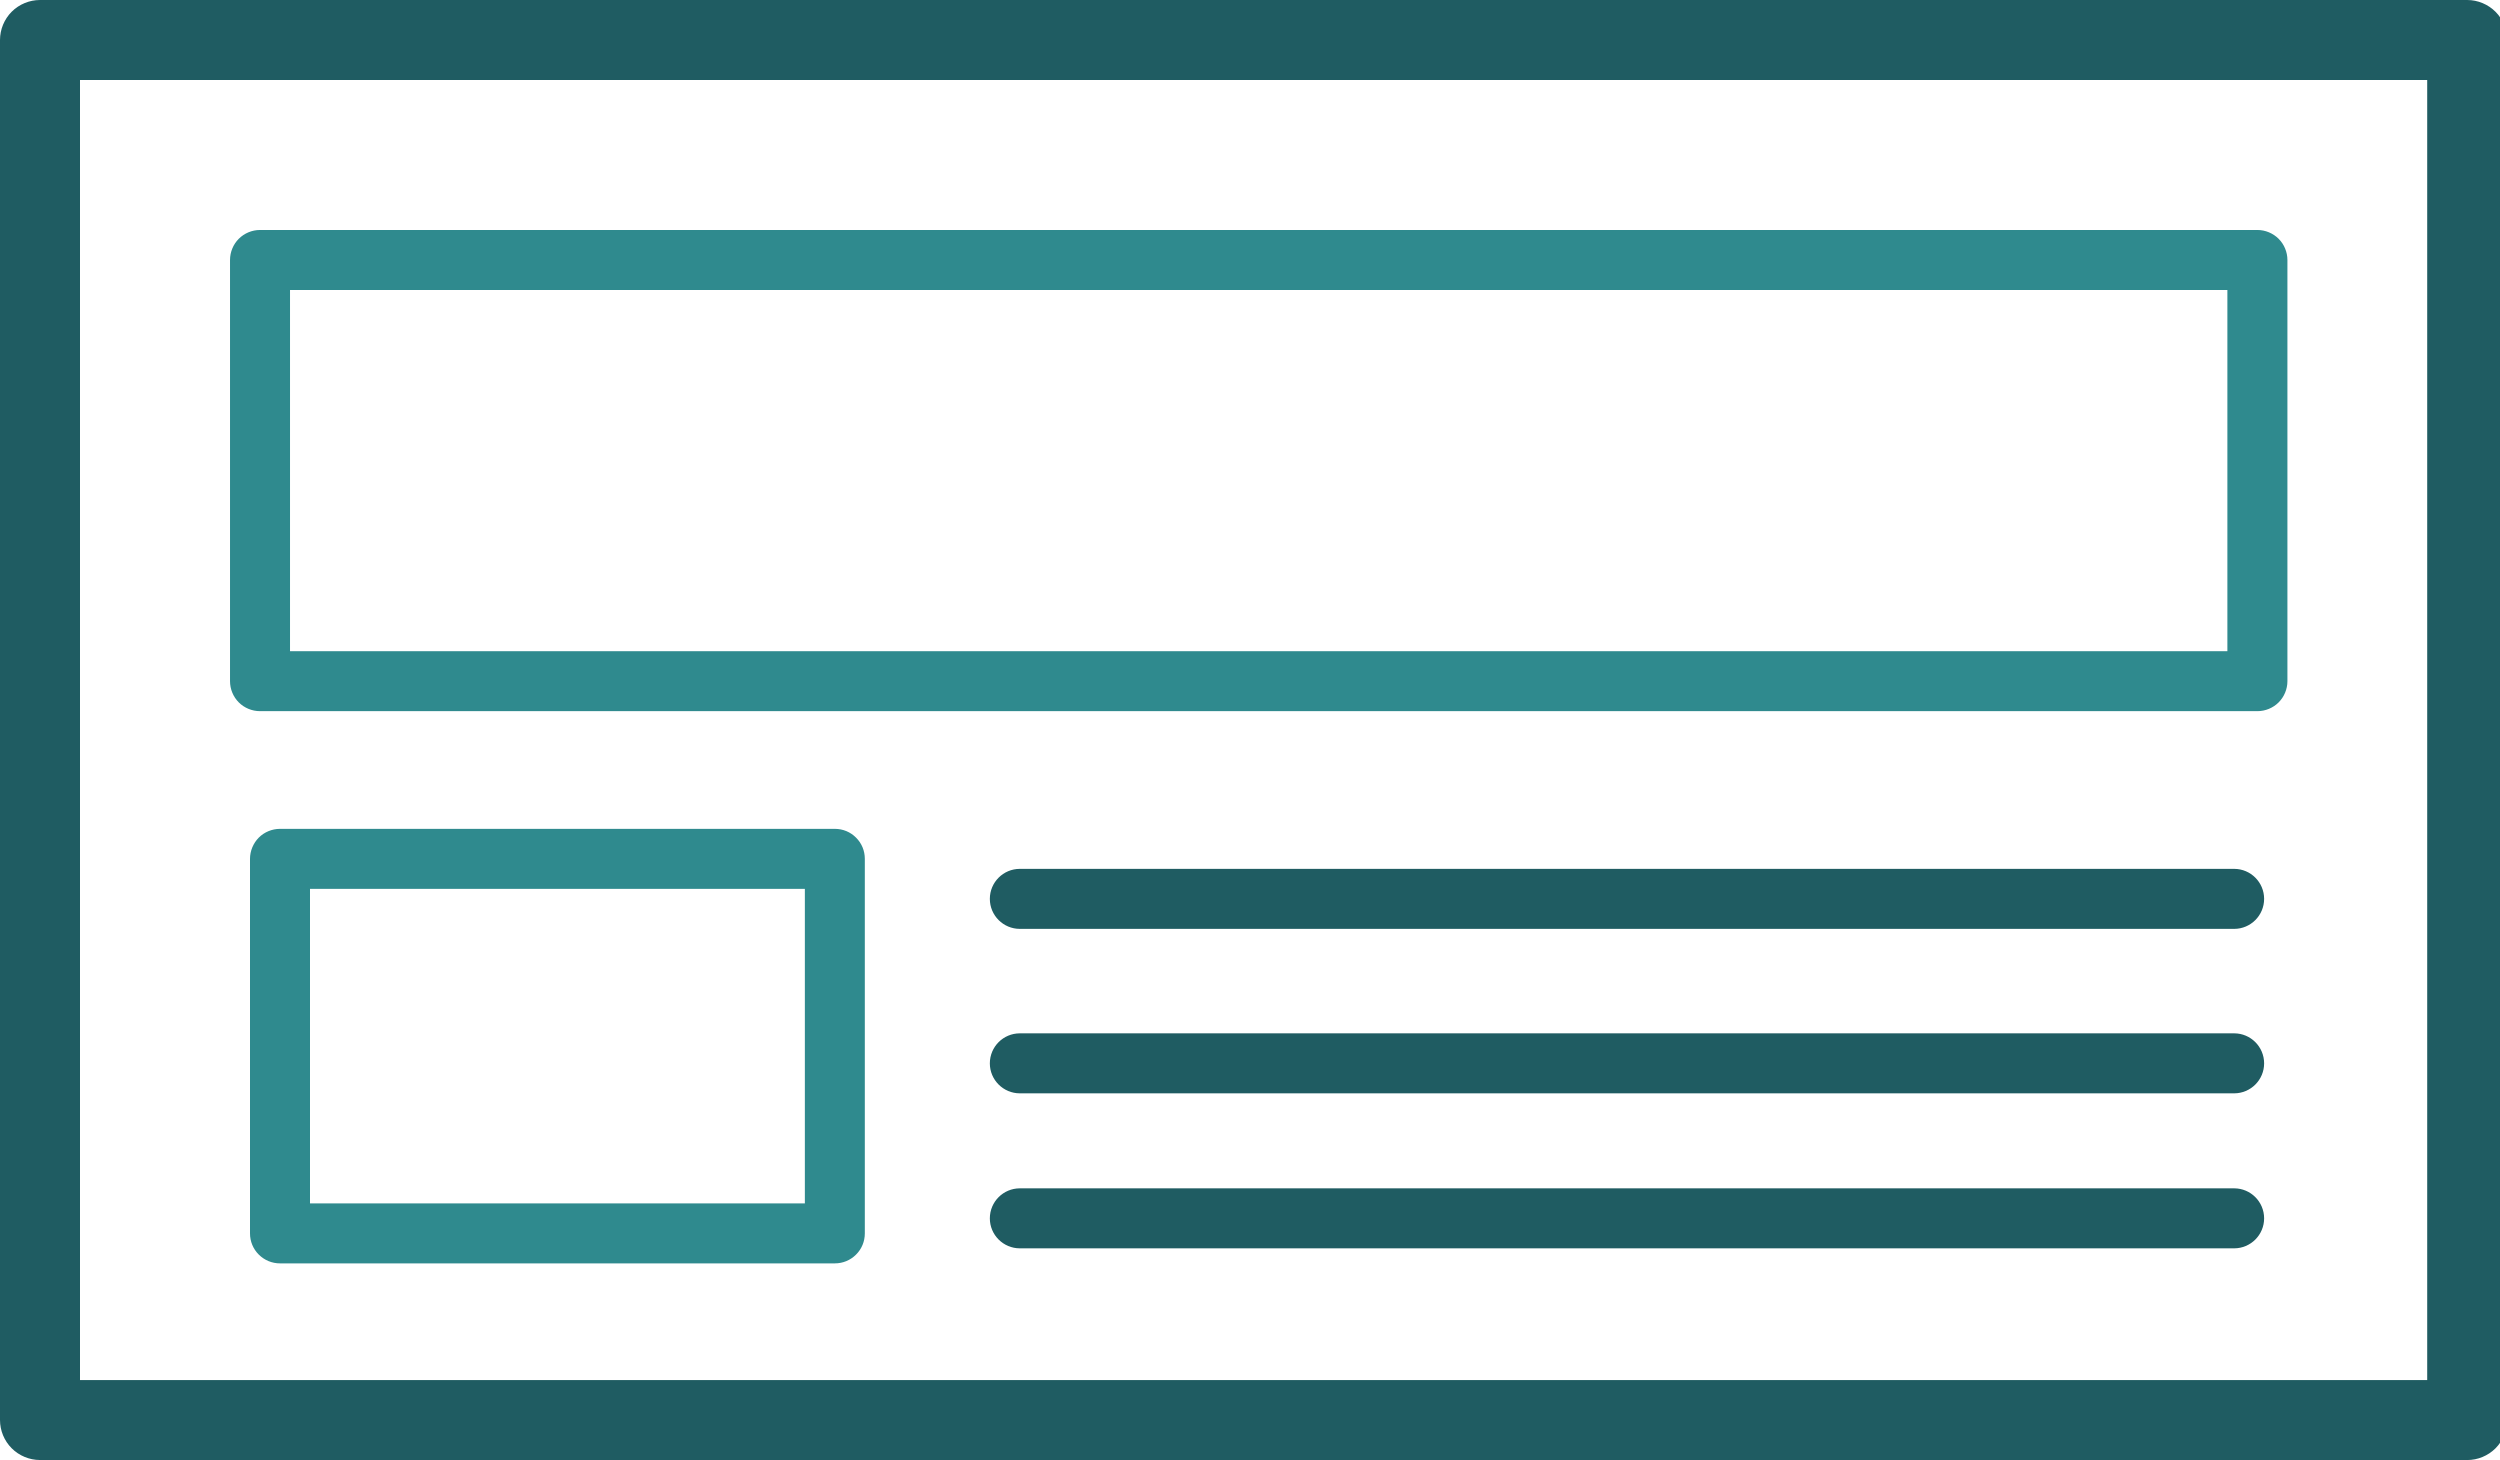
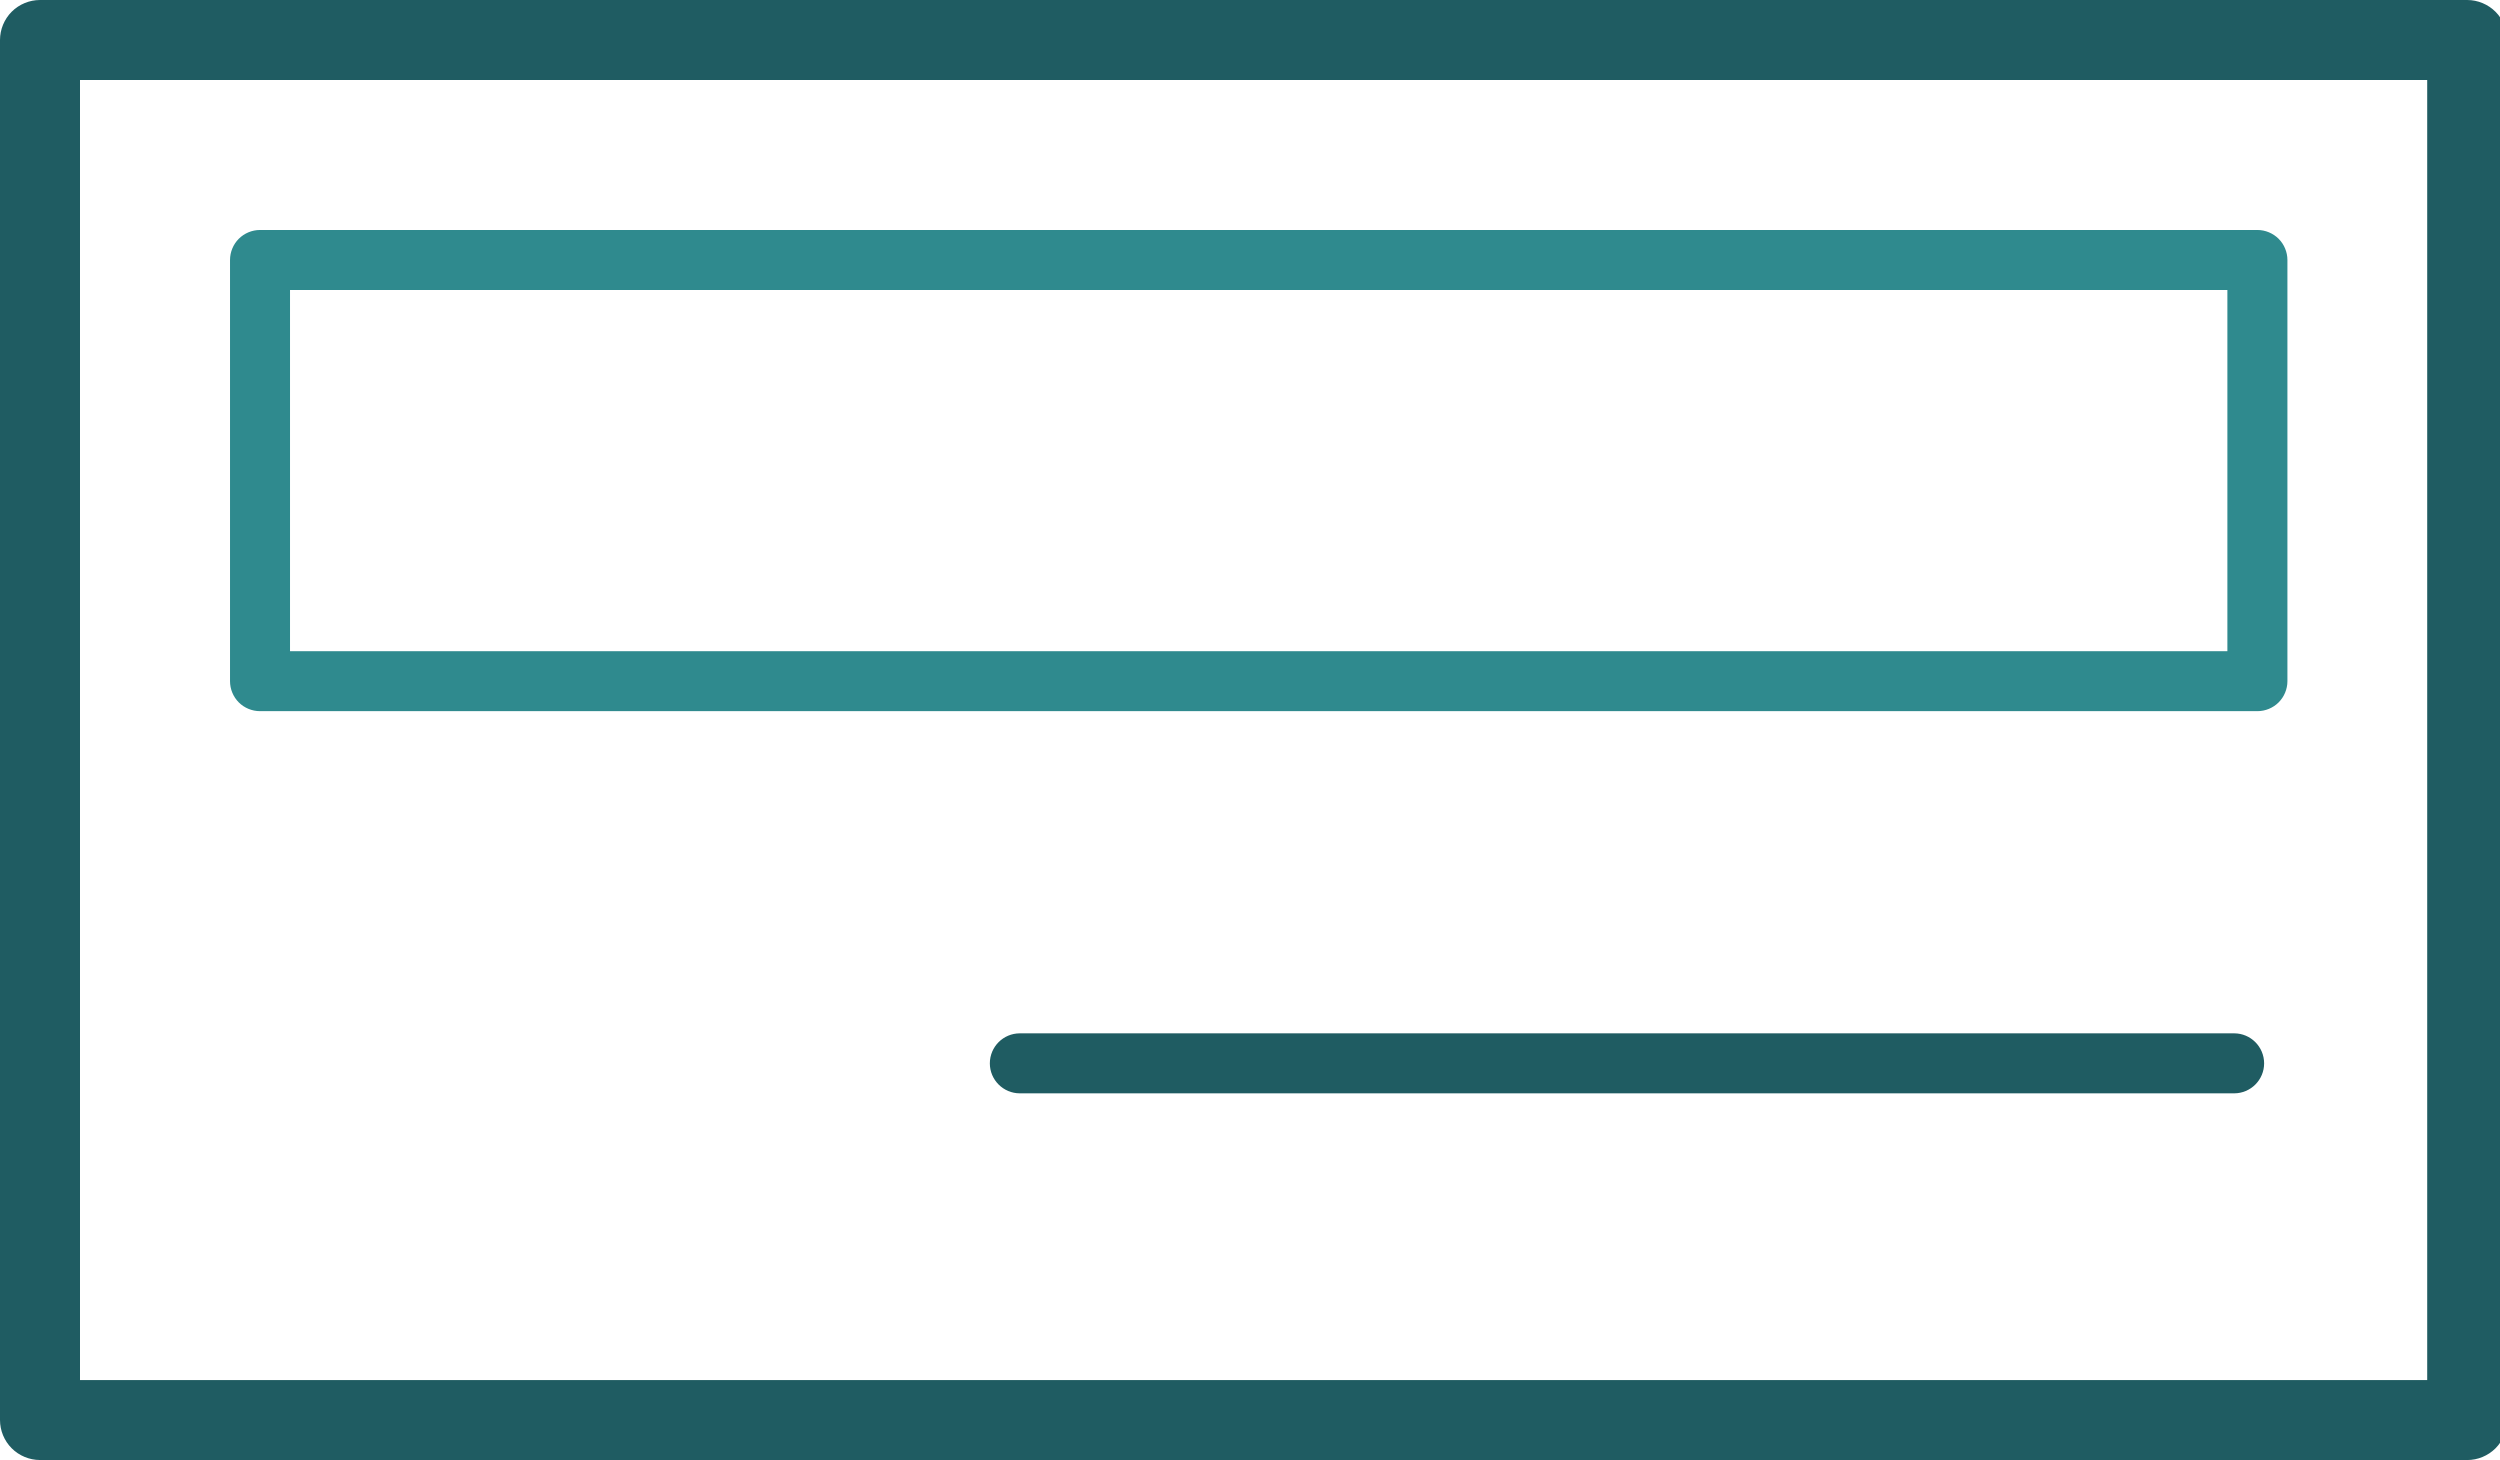
<svg xmlns="http://www.w3.org/2000/svg" version="1.1" x="0px" y="0px" width="125px" height="73px" viewBox="0 0 125 73" enable-background="new 0 0 125 73" xml:space="preserve">
  <defs>
</defs>
  <path fill="#1F5C62" d="M2,73.001c-0.526,0-1.042-0.213-1.414-0.586l0,0C0.213,72.043,0,71.528,0,71.001l0,0v-69  c0-0.528,0.213-1.043,0.586-1.416l0,0C0.958,0.213,1.474,0,2,0l0,0h121.359c0.528,0,1.044,0.215,1.416,0.588l0,0  c0.371,0.371,0.586,0.886,0.586,1.414l0,0v69c0,0.526-0.215,1.042-0.586,1.414l0,0c-0.374,0.373-0.888,0.586-1.416,0.586l0,0H2  L2,73.001z M123.359,71.001v-1.999V71.001L123.359,71.001z M4,69.002h117.36V4.001H4V69.002L4,69.002z" />
  <path fill="#2F8A8E" d="M13,35.558c-0.395,0-0.782-0.159-1.061-0.438l0,0c-0.279-0.279-0.438-0.666-0.438-1.06l0,0V13  c0-0.395,0.159-0.781,0.438-1.061l0,0c0.279-0.279,0.666-0.44,1.061-0.44l0,0h99.87c0.396,0,0.781,0.162,1.061,0.44l0,0  c0.279,0.279,0.44,0.666,0.44,1.061l0,0v21.06c0,0.395-0.161,0.781-0.44,1.06l0,0c-0.279,0.279-0.665,0.438-1.061,0.438l0,0H13  L13,35.558z M112.87,34.06v-1.501V34.06L112.87,34.06z M14.501,32.559h96.868V14.501l-96.868-0.002V32.559L14.501,32.559z" />
-   <path fill="#2F8A8E" d="M14,63.169c-0.4,0-0.776-0.156-1.061-0.439l0,0c-0.283-0.282-0.439-0.66-0.439-1.06l0,0V42.944  c0-0.396,0.161-0.782,0.439-1.063l0,0c0.278-0.279,0.667-0.438,1.061-0.438l0,0h27.742c0.402,0,0.778,0.154,1.06,0.439l0,0  c0.285,0.282,0.439,0.658,0.439,1.061l0,0V61.67c0,0.399-0.154,0.777-0.439,1.06l0,0c-0.282,0.283-0.658,0.439-1.06,0.439l0,0H14  L14,63.169z M41.742,61.67v-1.5V61.67L41.742,61.67z M15.5,60.17h24.743V44.443H15.5V60.17L15.5,60.17z" />
-   <path fill="#1F5C62" d="M50.993,46.444c-0.829,0-1.501-0.672-1.501-1.501l0,0c0-0.828,0.672-1.5,1.501-1.5l0,0h60.714  c0.827,0,1.499,0.672,1.499,1.5l0,0c0,0.829-0.672,1.501-1.499,1.501l0,0H50.993L50.993,46.444z" />
  <path fill="#1F5C62" d="M50.993,54.667c-0.829,0-1.501-0.672-1.501-1.499l0,0c0-0.829,0.672-1.501,1.501-1.501l0,0h60.714  c0.827,0,1.499,0.672,1.499,1.501l0,0c0,0.827-0.672,1.499-1.499,1.499l0,0H50.993L50.993,54.667z" />
-   <path fill="#1F5C62" d="M50.993,62.417c-0.829,0-1.501-0.672-1.501-1.499l0,0c0-0.829,0.672-1.501,1.501-1.501l0,0h60.714  c0.827,0,1.499,0.672,1.499,1.501l0,0c0,0.827-0.672,1.499-1.499,1.499l0,0H50.993L50.993,62.417z" />
</svg>